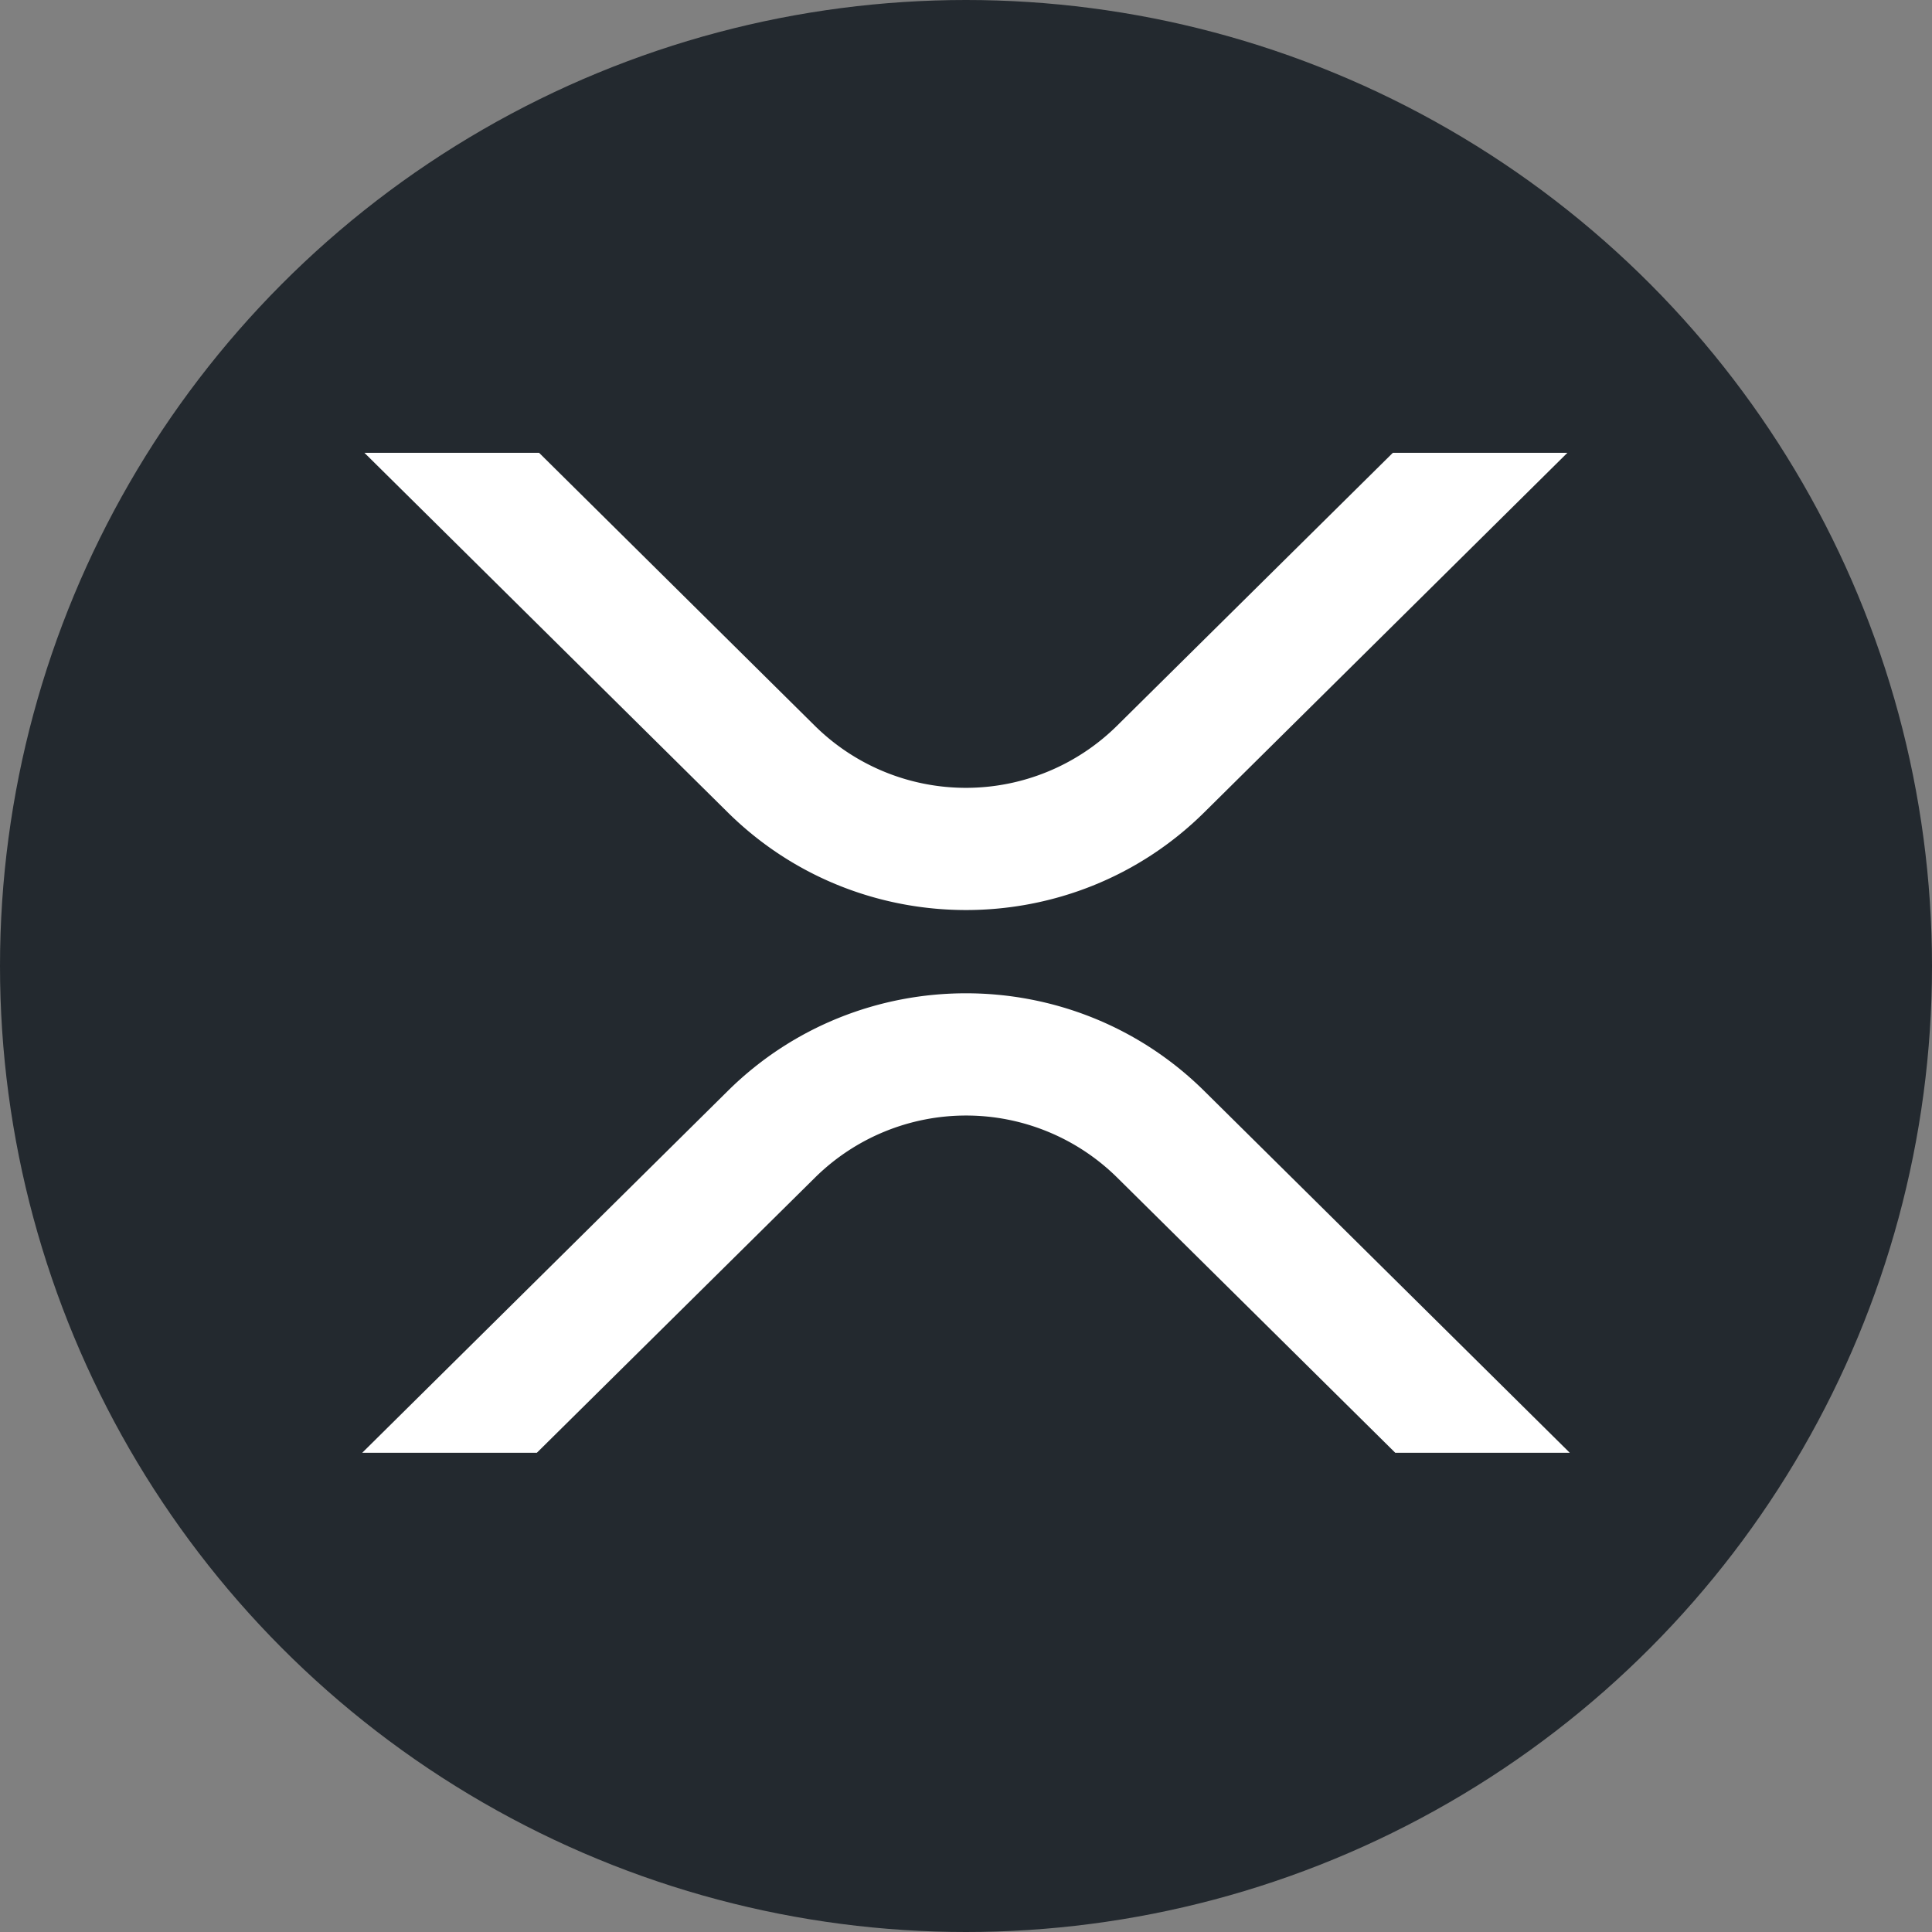
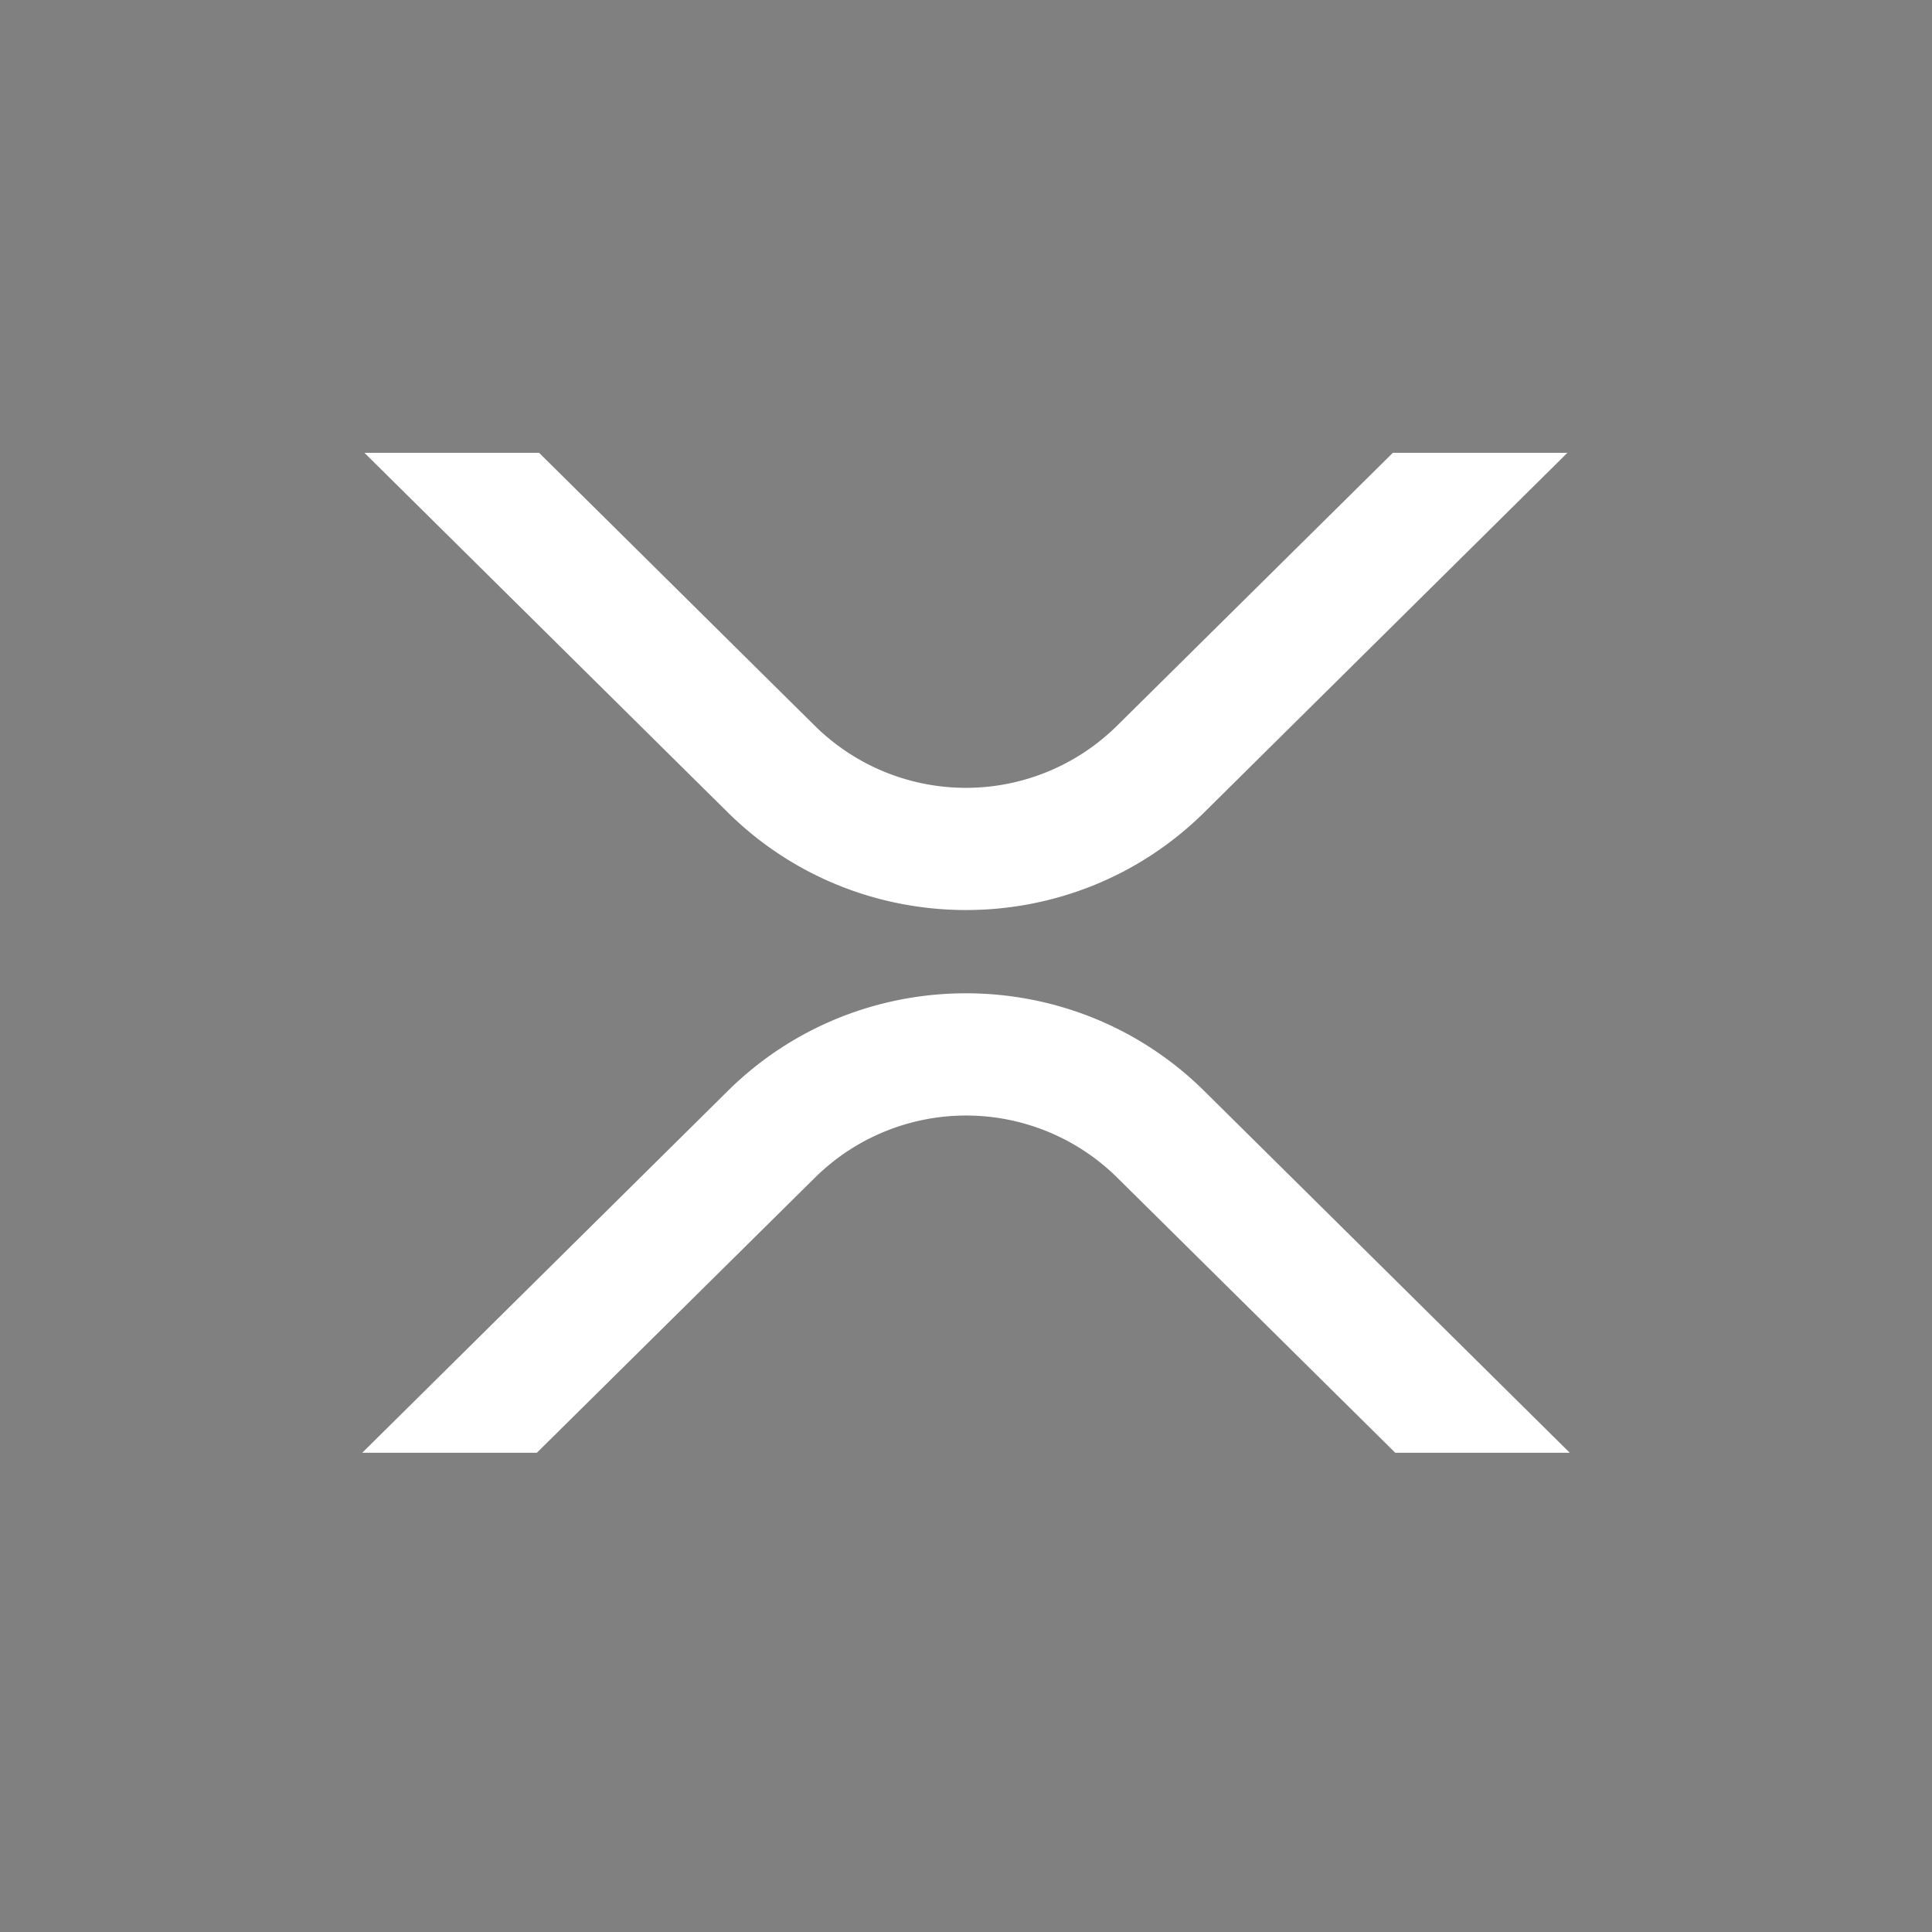
<svg xmlns="http://www.w3.org/2000/svg" width="64" height="64" fill="none">
  <rect width="100%" height="100%" fill="#808080" stroke="none" />
-   <circle cx="32" cy="32" r="32" fill="#23292F" />
  <g fill="#fff" clip-path="url(#a)">
    <path d="M46.14 15h5.782L39.89 26.913c-4.357 4.311-11.42 4.311-15.78 0L12.072 15h5.786L27 24.05a7.12 7.12 0 0 0 9.994 0zM17.785 48.124H12l12.11-11.986c4.356-4.312 11.42-4.312 15.78 0L52 48.124h-5.781L37 39.001a7.12 7.12 0 0 0-9.993 0z" />
  </g>
  <defs>
    <clipPath id="a">
-       <path fill="#fff" d="M12 15h40v33.125H12z" />
+       <path fill="#fff" d="M12 15h40v33.125H12" />
    </clipPath>
  </defs>
</svg>